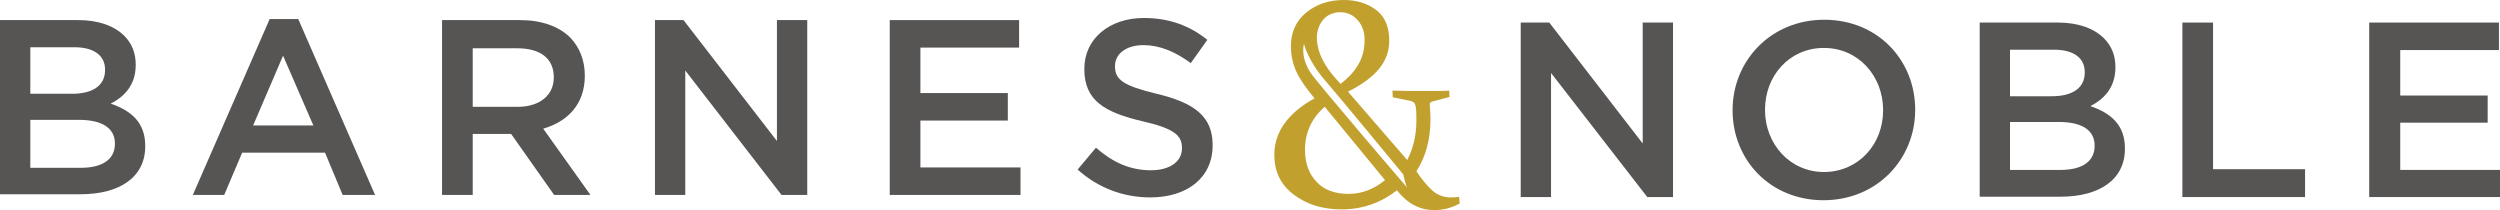
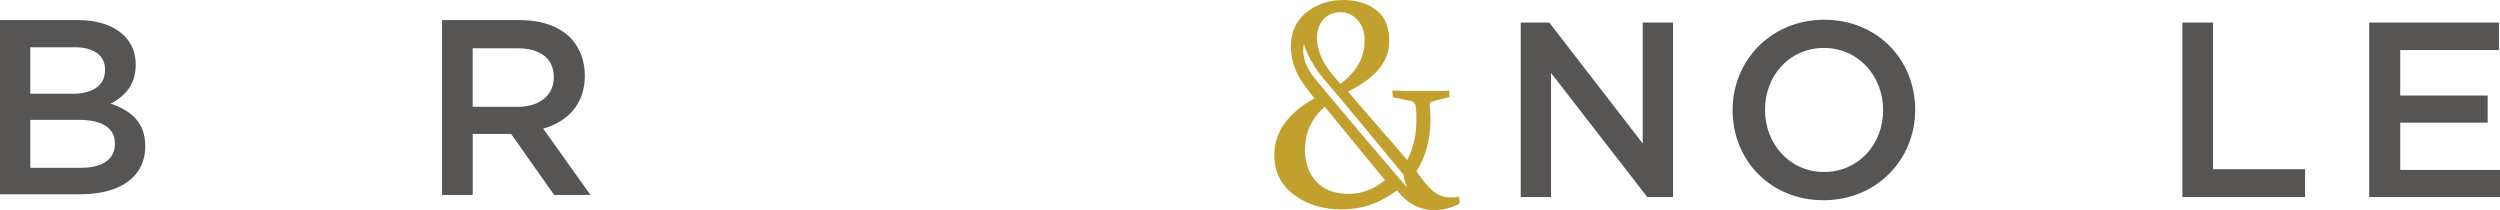
<svg xmlns="http://www.w3.org/2000/svg" version="1.1" id="Layer_1" x="0px" y="0px" viewBox="0 0 709.2 59.6" style="enable-background:new 0 0 709.2 59.6;">
  <style type="text/css">
	.st0{fill:#C2A02E;}
	.st1{fill:#575454;}
</style>
  <g>
    <path class="st0" d="M413.9,55.8c-0.9,0.2-1.7,0.2-2.4,0.2c-1.9,0-3.5-0.6-5-1.8c-1.4-1.2-3-3.1-4.7-5.6c2.7-4.2,4-9.1,4-14.9&#10;  c0-1.2-0.1-2.5-0.2-3.9c-0.1-0.5,0.1-0.8,0.7-1l4.9-1.3l-0.1-1.8c-1,0.1-2.2,0.1-3.3,0.1c-1.2,0-2.4,0-3.8,0c-1.5,0-3.1,0-4.5,0&#10;  c-1.5,0-3-0.1-4.5-0.1l0.1,1.9l4.9,1c0.5,0.1,0.9,0.3,1.1,0.5s0.4,0.6,0.5,1.1c0.2,1.1,0.2,2.4,0.2,4.1c0,4.1-0.9,7.8-2.6,11.1&#10;  L382.4,26c8-4,11.7-8.6,11.7-14.4c0-3.6-1-6.6-3.5-8.6s-5.7-3-9.4-3c-4.2,0-7.8,1.2-10.7,3.6c-2.9,2.4-4.3,5.6-4.3,9.6&#10;  c0,2.2,0.4,4.3,1.2,6.3c0.8,2.1,2.6,4.9,5.5,8.4c-7.6,4.2-11.4,9.6-11.4,16c0,4.8,1.8,8.5,5.5,11.3s8.2,4.2,13.6,4.2&#10;  c5.8,0,11-1.8,15.7-5.4c2.9,3.7,6.4,5.6,10.6,5.6c2.5,0,4.9-0.6,7.2-1.9L413.9,55.8z M376.9,4.3c2.3-1.3,5.4-1.1,7.4,0.6&#10;  c2.2,1.8,2.9,4.3,2.8,6.9c-0.1,5.2-2.8,8.9-6.8,12c-3.4-3.6-6.2-7.3-6.7-12.2C373.3,8.6,374.6,5.6,376.9,4.3 M382.6,55&#10;  c-3.9,0-7-1.1-9.1-3.4c-2.2-2.3-3.3-5.3-3.3-9.1c0-4.9,1.9-9,5.6-12.2l17.1,20.8C389.7,53.7,386.3,55,382.6,55 M369.9,12.4&#10;  c0,0,1,4.6,5.9,10.3c3.1,3.5,22.3,26.8,22.3,26.8s0.6,3,1.1,3.7s-26-30.3-27.3-32.4C370.4,18.6,369.2,15.5,369.9,12.4" />
    <path class="st1" d="M22.4,34H8.6v13.6H23c5.9,0,9.6-2.3,9.6-6.8v-0.1C32.6,36.5,29.2,34,22.4,34 M29.8,19.7c0-3.9-3.1-6.3-8.7-6.3&#10;  H8.6v13.2h11.9c5.6,0,9.3-2.2,9.3-6.7V19.7z M0,5.7h22.2c5.7,0,10.1,1.6,13,4.4c2.2,2.2,3.3,4.9,3.3,8.2v0.1c0,5.9-3.4,9.1-7.1,11&#10;  c5.8,2,9.8,5.3,9.8,12v0.1c0,8.8-7.3,13.6-18.3,13.6H0V5.7z" />
  </g>
-   <path class="st1" d="M88.9,35.6l-8.6-19.8l-8.5,19.8H88.9z M76.5,5.4h8.1l21.8,49.9h-9.2l-5-12H68.7l-5.1,12h-8.9L76.5,5.4z" />
  <g>
    <path class="st1" d="M146.9,30.3c6.2,0,10.2-3.3,10.2-8.3v-0.1c0-5.3-3.8-8.2-10.3-8.2h-12.7v16.6H146.9z M125.4,5.7h22.1&#10;  c6.2,0,11.1,1.8,14.3,5c2.6,2.7,4.1,6.4,4.1,10.7v0.1c0,8.1-4.9,13-11.8,15l13.4,18.8h-10.3L145,38h-10.9v17.3h-8.7&#10;  C125.4,55.3,125.4,5.7,125.4,5.7z" />
  </g>
-   <polygon class="st1" points="185.8,5.7 193.9,5.7 220.4,40 220.4,5.7 229,5.7 229,55.3 221.7,55.3 194.4,20 194.4,55.3 185.8,55.3" />
-   <polygon class="st1" points="252.4,5.7 289.1,5.7 289.1,13.5 261.1,13.5 261.1,26.4 285.9,26.4 285.9,34.2 261.1,34.2 261.1,47.5 &#10; 289.5,47.5 289.5,55.3 252.4,55.3" />
  <g>
-     <path class="st1" d="M305.7,48.1l5.2-6.2c4.7,4.1,9.6,6.4,15.6,6.4c5.4,0,8.8-2.5,8.8-6.2V42c0-3.5-2-5.5-11.2-7.6&#10;  c-10.5-2.5-16.5-5.7-16.5-14.8v-0.1c0-8.5,7.1-14.4,16.9-14.4c7.2,0,13,2.2,18,6.2l-4.7,6.6c-4.5-3.3-8.9-5.1-13.4-5.1&#10;  c-5.1,0-8.1,2.6-8.1,5.9v0.1c0,3.8,2.3,5.5,11.8,7.8c10.5,2.5,15.9,6.3,15.9,14.5v0.1c0,9.3-7.3,14.8-17.7,14.8&#10;  C318.8,56,311.6,53.4,305.7,48.1" />
-   </g>
+     </g>
  <polygon class="st1" points="431.4,6.4 439.5,6.4 466,40.7 466,6.4 474.6,6.4 474.6,55.9 467.3,55.9 440,20.7 440,55.9 431.4,55.9" />
  <g>
    <path class="st1" d="M534.2,31.3v-0.1c0-9.6-7-17.6-16.8-17.6s-16.7,7.9-16.7,17.5v0.1c0,9.6,7,17.6,16.8,17.6&#10;  C527.3,48.7,534.2,40.9,534.2,31.3 M491.5,31.3v-0.1c0-13.9,10.8-25.6,26-25.6s25.8,11.5,25.8,25.5v0.1c0,13.9-10.8,25.6-26,25.6&#10;  S491.5,45.3,491.5,31.3" />
-     <path class="st1" d="M584,34.6h-13.8v13.6h14.4c5.9,0,9.6-2.3,9.6-6.8v-0.1C594.2,37.1,590.9,34.6,584,34.6 M591.4,20.4&#10;  c0-3.9-3.1-6.3-8.7-6.3h-12.5v13.2h11.9c5.6,0,9.3-2.2,9.3-6.7V20.4z M561.6,6.4h22.2c5.7,0,10.1,1.6,13,4.4&#10;  c2.2,2.2,3.3,4.9,3.3,8.2v0.1c0,5.9-3.4,9.1-7.1,11c5.8,2,9.8,5.3,9.8,12v0.1c0,8.8-7.3,13.6-18.3,13.6h-22.9V6.4z" />
  </g>
  <polygon class="st1" points="619.1,6.4 627.8,6.4 627.8,48 653.9,48 653.9,55.9 619.1,55.9" />
  <polygon class="st1" points="672.1,6.4 672.1,55.9 709.2,55.9 709.2,48.2 680.9,48.2 680.9,34.8 705.7,34.8 705.7,27.1 680.9,27.1 &#10; 680.9,14.2 708.9,14.2 708.9,6.4" />
</svg>